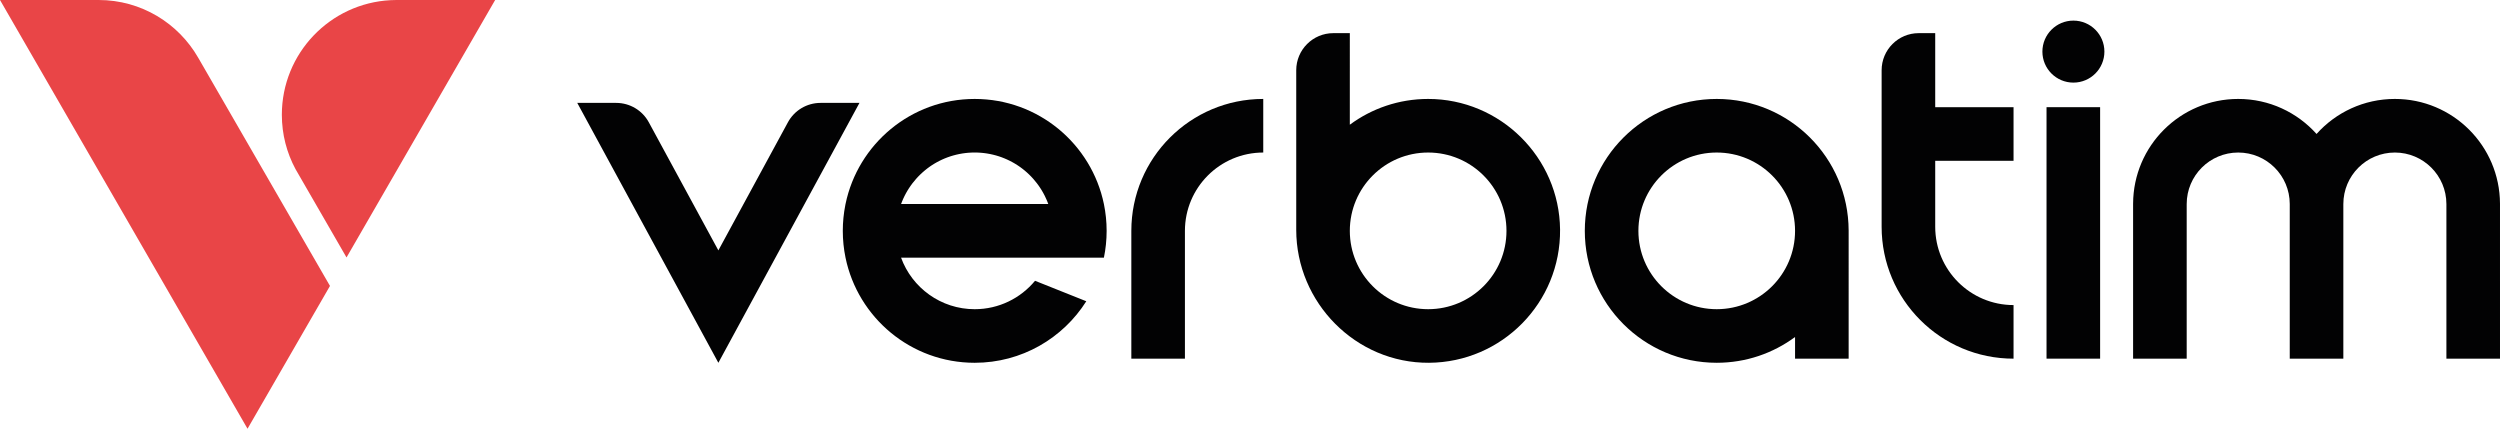
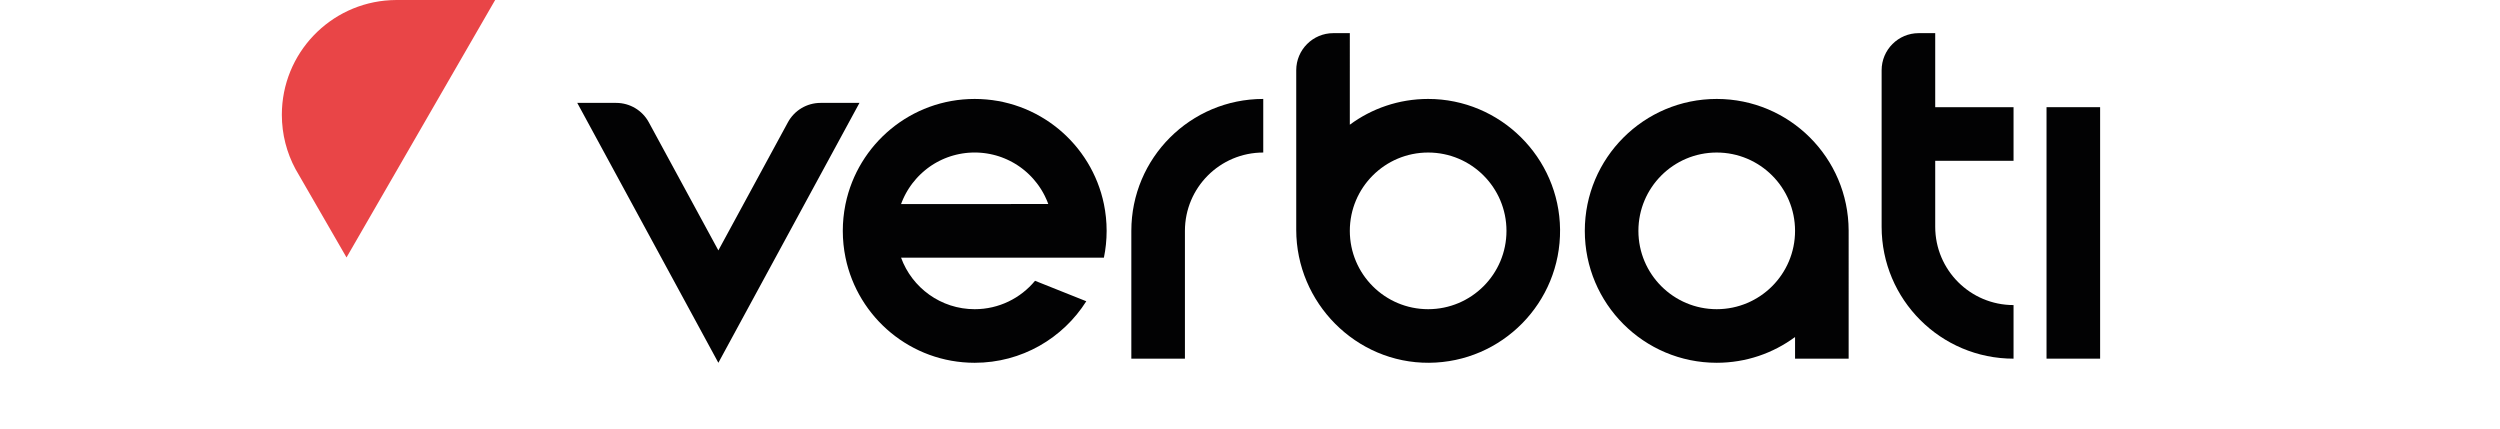
<svg xmlns="http://www.w3.org/2000/svg" version="1.1" x="0px" y="0px" width="425.68px" height="73.002px" viewBox="0 0 425.68 73.002" enable-background="new 0 0 425.68 73.002" xml:space="preserve">
  <g id="Warstwa_2">
</g>
  <g id="Warstwa_1">
    <g id="POS">
      <g id="Verbatim_-_black">
        <g>
          <rect x="348.466" y="18.25" fill="#020203" width="9.125" height="42.819" />
-           <circle fill="#020203" cx="353.042" cy="8.788" r="5.279" />
          <path fill="#020203" d="M192.635,39.309v21.76h9.125v-21.76c0-7.366,5.971-13.337,13.337-13.337v-9.125      C202.691,16.847,192.635,26.903,192.635,39.309z" />
          <path fill="#020203" d="M292.31,16.847c-12.405,0-22.462,10.057-22.462,22.462c0,12.405,10.057,22.462,22.462,22.462      c4.995,0,9.607-1.631,13.338-4.388v3.686h9.125V39.239h-0.001C314.734,26.866,304.693,16.847,292.31,16.847z M292.31,52.646      c-7.365,0-13.336-5.971-13.336-13.337c0-7.366,5.971-13.337,13.336-13.337c7.366,0,13.338,5.971,13.338,13.337      C305.648,46.675,299.676,52.646,292.31,52.646z" />
          <path fill="#020203" d="M329.513,5.644h-2.808c-3.489,0-6.317,2.829-6.317,6.318v26.646c0,12.406,10.057,22.462,22.462,22.462      v-9.125c-7.365,0-13.337-5.971-13.337-13.337V27.376h13.337V18.25h-13.337V5.644z" />
-           <path fill="#020203" d="M425.679,34.676c-0.038-9.854-8.037-17.83-17.899-17.83c-5.299,0-10.06,2.304-13.337,5.963      c-3.277-3.659-8.037-5.963-13.337-5.963c-9.861,0-17.86,7.976-17.898,17.83h-0.001v26.393h9.126V34.746      c0-4.846,3.928-8.774,8.773-8.774c4.847,0,8.774,3.928,8.774,8.774v26.323h9.125V34.746c0-4.846,3.929-8.774,8.774-8.774      c4.847,0,8.774,3.928,8.774,8.774v26.323h9.126L425.679,34.676L425.679,34.676z" />
          <path fill="#020203" d="M243.168,16.847c-4.991,0.001-9.603,1.632-13.331,4.388V5.644h-2.808c-3.489,0-6.317,2.829-6.317,6.318      v27.162c0,12.437,10.176,22.729,22.611,22.647c12.414-0.081,22.438-10.232,22.312-22.694      C265.511,26.801,255.445,16.844,243.168,16.847z M243.174,52.646c-7.365,0-13.337-5.971-13.337-13.337      c0-7.366,5.972-13.337,13.337-13.337c7.366,0,13.337,5.971,13.337,13.337C256.511,46.675,250.541,52.646,243.174,52.646z" />
        </g>
        <g>
-           <path fill="#020203" d="M187.964,43.872c0.304-1.474,0.464-3,0.464-4.563c0-1.563-0.16-3.089-0.464-4.563      c-2.108-10.218-11.159-17.899-22.003-17.899c-10.845,0-19.886,7.682-21.993,17.899c-0.012,0.057-0.022,0.114-0.034,0.17      c-0.281,1.421-0.43,2.889-0.43,4.393c0,1.563,0.16,3.089,0.464,4.563c2.106,10.218,11.147,17.899,21.993,17.899      c8,0,15.023-4.182,19.004-10.477l-8.728-3.484c-2.446,2.954-6.142,4.836-10.276,4.836c-5.763,0-10.672-3.656-12.536-8.774      H187.964z M153.425,34.746c0.014-0.04,0.03-0.078,0.045-0.117c0.041-0.108,0.082-0.217,0.125-0.324      c0.009-0.023,0.019-0.045,0.028-0.068c0.006-0.016,0.014-0.031,0.02-0.046c0,0,0,0,0-0.001c0.025-0.06,0.051-0.119,0.077-0.178      c0.036-0.083,0.072-0.167,0.109-0.249c0.058-0.127,0.118-0.253,0.18-0.378c0,0,0,0,0,0c0.01-0.021,0.021-0.041,0.031-0.062      c0.026-0.053,0.055-0.104,0.082-0.156c0.034-0.066,0.068-0.132,0.103-0.197c0,0,0,0,0,0c0.01-0.019,0.02-0.039,0.03-0.057      c0.006-0.012,0.013-0.023,0.02-0.035c0.071-0.128,0.144-0.256,0.219-0.382c0.009-0.016,0.018-0.031,0.027-0.047      c0.008-0.013,0.016-0.024,0.023-0.037l0,0c0.072-0.119,0.145-0.237,0.221-0.353c0.012-0.018,0.023-0.036,0.036-0.054      c0.079-0.121,0.159-0.239,0.242-0.357c0,0,0.001-0.001,0.001-0.001l0,0c0.002-0.003,0.005-0.007,0.007-0.011      c0.004-0.006,0.008-0.012,0.013-0.018c0.087-0.124,0.177-0.246,0.269-0.367c0.001-0.001,0.002-0.002,0.003-0.004c0,0,0,0,0,0      l0,0c0.016-0.021,0.031-0.041,0.047-0.061c0.187-0.243,0.382-0.479,0.584-0.708c0.017-0.02,0.035-0.039,0.052-0.059      c0.101-0.112,0.203-0.224,0.307-0.333c0,0,0.001-0.001,0.002-0.002c0,0,0,0,0,0c0.008-0.008,0.017-0.017,0.024-0.025      c0.1-0.104,0.201-0.205,0.304-0.305c0.005-0.005,0.01-0.01,0.015-0.015c0.007-0.006,0.014-0.013,0.021-0.02c0,0,0,0,0,0      c0.005-0.005,0.01-0.01,0.015-0.015c0.106-0.102,0.214-0.203,0.324-0.302c0.001-0.001,0.003-0.003,0.005-0.005v0l0,0      c0.017-0.015,0.034-0.03,0.051-0.045c0.105-0.093,0.211-0.185,0.318-0.275c0.013-0.011,0.025-0.022,0.038-0.033c0,0,0,0,0,0      c0.058-0.048,0.117-0.094,0.176-0.141s0.116-0.095,0.175-0.141c0.005-0.003,0.01-0.007,0.014-0.011      c0.001-0.001,0.002-0.001,0.002-0.002c0,0,0,0,0,0c0.017-0.013,0.033-0.026,0.05-0.039c0.12-0.092,0.241-0.182,0.364-0.27      c0,0,0.001,0,0.001-0.001c0.069-0.049,0.14-0.096,0.209-0.144c0.055-0.038,0.109-0.076,0.165-0.113c0,0,0,0,0,0l0,0      c0.025-0.017,0.05-0.033,0.076-0.05c0,0,0,0,0.001,0c0.004-0.002,0.008-0.005,0.012-0.007c0.122-0.079,0.245-0.157,0.369-0.233      c0.009-0.005,0.02-0.011,0.029-0.017c0.12-0.072,0.241-0.142,0.363-0.21c0.001-0.001,0.003-0.002,0.005-0.003c0,0,0,0,0.001,0      l0,0c0.025-0.014,0.051-0.028,0.076-0.042c0.13-0.072,0.262-0.142,0.395-0.209c0.022-0.011,0.044-0.021,0.066-0.033      c0.121-0.061,0.243-0.119,0.366-0.176c0.003-0.001,0.006-0.003,0.008-0.004l0,0c0.001,0,0.002-0.001,0.002-0.001      c0.019-0.008,0.037-0.017,0.056-0.026c0.135-0.062,0.272-0.121,0.41-0.178c0.029-0.012,0.058-0.023,0.086-0.035      c0,0,0.001,0,0.001,0c0.13-0.053,0.26-0.104,0.392-0.153c0,0,0,0,0.001,0c0,0,0.001,0,0.001,0      c0.003-0.001,0.006-0.002,0.009-0.003c0.004-0.002,0.007-0.003,0.011-0.005c0,0,0,0,0.001,0c0.005-0.002,0.01-0.004,0.015-0.006      c0.141-0.052,0.284-0.101,0.428-0.148c0.032-0.01,0.064-0.021,0.096-0.031c0.144-0.046,0.287-0.09,0.432-0.131      c0.001,0,0.003,0,0.004-0.001c0,0,0,0,0,0s0,0,0,0c0.008-0.002,0.016-0.004,0.024-0.006c0,0,0.001,0,0.001,0      c0.012-0.003,0.023-0.006,0.035-0.009c0.129-0.036,0.258-0.07,0.388-0.102c0.006-0.002,0.013-0.003,0.019-0.005c0,0,0,0,0.001,0      c0.021-0.005,0.042-0.01,0.063-0.015c0,0,0,0,0,0c0.005-0.001,0.01-0.002,0.016-0.003c0.138-0.033,0.276-0.063,0.416-0.092      c0.009-0.002,0.019-0.004,0.028-0.006c0,0,0,0,0,0c0.023-0.005,0.048-0.009,0.072-0.014c0.125-0.024,0.252-0.047,0.379-0.068      c0.008-0.001,0.016-0.003,0.024-0.005h0c0.03-0.005,0.06-0.01,0.089-0.015c0.15-0.023,0.301-0.044,0.453-0.063      c0.032-0.004,0.064-0.007,0.097-0.011c0.024-0.003,0.049-0.005,0.074-0.007c0.115-0.013,0.23-0.025,0.345-0.034c0,0,0,0,0,0      c0.021-0.002,0.042-0.004,0.063-0.006c0.03-0.002,0.06-0.003,0.089-0.005c0.001,0,0.001,0,0.002,0      c0.102-0.007,0.204-0.013,0.306-0.018l0,0c0.023-0.001,0.046-0.003,0.07-0.004c0.025-0.001,0.05-0.002,0.075-0.003      c0.001,0,0.001,0,0.002,0c0.008,0,0.015-0.001,0.022-0.001c0.003,0,0.005,0,0.008,0c0.159-0.005,0.319-0.009,0.479-0.009l0,0      c0.02,0,0.04,0.001,0.06,0.001c0.14,0.001,0.28,0.003,0.419,0.008c0.002,0,0.005,0,0.008,0c0.007,0,0.015,0,0.022,0.001      c0,0,0,0,0.001,0c0.025,0,0.051,0.001,0.076,0.003c0.156,0.006,0.312,0.015,0.466,0.027c0.021,0.002,0.042,0.004,0.063,0.006      c0.141,0.012,0.281,0.025,0.42,0.042c0.032,0.004,0.064,0.007,0.097,0.011c0.152,0.019,0.303,0.04,0.453,0.063      c0.03,0.004,0.059,0.01,0.089,0.015c0,0,0,0,0.001,0c0.017,0.003,0.033,0.006,0.05,0.009c0.118,0.02,0.236,0.041,0.354,0.063      c0.004,0.001,0.008,0.001,0.011,0.002c0,0,0,0,0,0c0.02,0.003,0.04,0.007,0.06,0.011h0c0.005,0.001,0.01,0.002,0.015,0.003      c0.144,0.029,0.287,0.061,0.428,0.095c0.005,0.001,0.01,0.002,0.015,0.003h0c0.021,0.005,0.043,0.011,0.064,0.016c0,0,0,0,0,0      c0.006,0.001,0.012,0.003,0.018,0.004c0.13,0.032,0.259,0.065,0.387,0.101c0.012,0.003,0.024,0.006,0.036,0.009      c0,0,0.001,0,0.001,0c0.008,0.002,0.016,0.004,0.024,0.006c0.146,0.042,0.292,0.086,0.437,0.133      c0.013,0.004,0.025,0.008,0.038,0.012c0,0,0.001,0,0.001,0c0.012,0.004,0.023,0.008,0.035,0.012      c0.008,0.002,0.015,0.004,0.023,0.007c0,0,0,0,0.001,0l0,0c0.001,0,0.003,0.001,0.004,0.001      c0.142,0.047,0.283,0.095,0.422,0.146c0.007,0.002,0.013,0.005,0.02,0.008c0,0,0,0,0,0c0.003,0.001,0.006,0.002,0.009,0.003      c0.002,0.001,0.005,0.002,0.007,0.003c0.015,0.005,0.03,0.012,0.044,0.017c0.118,0.044,0.234,0.089,0.35,0.137      c0,0,0.001,0,0.001,0c0.029,0.012,0.058,0.023,0.086,0.035c0.138,0.057,0.274,0.117,0.41,0.178      c0.022,0.01,0.044,0.021,0.066,0.031c0,0,0,0,0.001,0c0.002,0.001,0.004,0.002,0.007,0.003c0.121,0.056,0.24,0.114,0.359,0.173      c0.022,0.011,0.044,0.021,0.065,0.033c0.133,0.067,0.265,0.137,0.395,0.209c0.026,0.014,0.051,0.028,0.077,0.042c0,0,0,0,0,0      c0,0,0,0,0.001,0c0.002,0.001,0.005,0.003,0.007,0.004c0.121,0.067,0.241,0.137,0.359,0.208c0.01,0.006,0.02,0.012,0.029,0.017      c0.125,0.076,0.247,0.154,0.369,0.233c0.004,0.002,0.008,0.005,0.012,0.007c0,0,0,0,0.001,0c0.025,0.017,0.05,0.033,0.076,0.05      v0c0,0,0,0,0,0c0.018,0.012,0.036,0.024,0.054,0.036c0.108,0.072,0.215,0.145,0.321,0.22c0,0,0.001,0.001,0.002,0.001l0,0      c0.081,0.057,0.159,0.117,0.238,0.176c0.042,0.031,0.084,0.061,0.125,0.093c0.022,0.017,0.045,0.034,0.067,0.051      c0.119,0.092,0.236,0.186,0.352,0.281c0.013,0.011,0.025,0.022,0.038,0.033c0,0,0,0,0,0c0.049,0.041,0.096,0.083,0.144,0.125      c0.059,0.05,0.117,0.1,0.175,0.15c0.017,0.015,0.034,0.03,0.051,0.045l0,0l0,0c0.001,0,0.001,0.001,0.002,0.002      c0.111,0.1,0.22,0.202,0.327,0.305c0.017,0.017,0.033,0.033,0.05,0.049l0,0l0,0c0,0,0.001,0.001,0.001,0.001      c0.103,0.1,0.204,0.201,0.303,0.304c0.008,0.008,0.017,0.017,0.024,0.025c0,0,0,0,0,0c0.099,0.104,0.196,0.209,0.292,0.315      c0,0,0,0,0,0c0.005,0.006,0.011,0.012,0.017,0.019c0.018,0.02,0.035,0.039,0.052,0.059c0.012,0.013,0.022,0.027,0.034,0.04l0,0      c0.007,0.008,0.013,0.015,0.019,0.022c0.184,0.21,0.361,0.425,0.532,0.646c0.016,0.021,0.031,0.041,0.046,0.061      c0.093,0.122,0.184,0.246,0.273,0.371c0.004,0.006,0.008,0.012,0.013,0.018c0.085,0.121,0.169,0.245,0.25,0.369      c0.012,0.018,0.024,0.036,0.036,0.054c0.083,0.128,0.165,0.258,0.244,0.39c0.009,0.016,0.019,0.031,0.028,0.047      c0.075,0.126,0.148,0.253,0.219,0.382c0.006,0.012,0.013,0.023,0.019,0.035c0.074,0.135,0.146,0.272,0.216,0.411      c0.01,0.021,0.021,0.042,0.031,0.062c0.095,0.191,0.184,0.385,0.269,0.581c0.04,0.09,0.08,0.18,0.118,0.271c0,0,0,0,0,0.001l0,0      c0.009,0.023,0.019,0.045,0.028,0.068c0.059,0.146,0.116,0.293,0.17,0.441H153.425L153.425,34.746z" />
+           <path fill="#020203" d="M187.964,43.872c0.304-1.474,0.464-3,0.464-4.563c0-1.563-0.16-3.089-0.464-4.563      c-2.108-10.218-11.159-17.899-22.003-17.899c-10.845,0-19.886,7.682-21.993,17.899c-0.012,0.057-0.022,0.114-0.034,0.17      c-0.281,1.421-0.43,2.889-0.43,4.393c0,1.563,0.16,3.089,0.464,4.563c2.106,10.218,11.147,17.899,21.993,17.899      c8,0,15.023-4.182,19.004-10.477l-8.728-3.484c-2.446,2.954-6.142,4.836-10.276,4.836c-5.763,0-10.672-3.656-12.536-8.774      H187.964z M153.425,34.746c0.014-0.04,0.03-0.078,0.045-0.117c0.041-0.108,0.082-0.217,0.125-0.324      c0.009-0.023,0.019-0.045,0.028-0.068c0.006-0.016,0.014-0.031,0.02-0.046c0,0,0,0,0-0.001c0.025-0.06,0.051-0.119,0.077-0.178      c0.036-0.083,0.072-0.167,0.109-0.249c0.058-0.127,0.118-0.253,0.18-0.378c0,0,0,0,0,0c0.01-0.021,0.021-0.041,0.031-0.062      c0.026-0.053,0.055-0.104,0.082-0.156c0.034-0.066,0.068-0.132,0.103-0.197c0,0,0,0,0,0c0.01-0.019,0.02-0.039,0.03-0.057      c0.006-0.012,0.013-0.023,0.02-0.035c0.071-0.128,0.144-0.256,0.219-0.382c0.009-0.016,0.018-0.031,0.027-0.047      c0.008-0.013,0.016-0.024,0.023-0.037l0,0c0.072-0.119,0.145-0.237,0.221-0.353c0.012-0.018,0.023-0.036,0.036-0.054      c0.079-0.121,0.159-0.239,0.242-0.357c0,0,0.001-0.001,0.001-0.001l0,0c0.002-0.003,0.005-0.007,0.007-0.011      c0.004-0.006,0.008-0.012,0.013-0.018c0.087-0.124,0.177-0.246,0.269-0.367c0.001-0.001,0.002-0.002,0.003-0.004c0,0,0,0,0,0      l0,0c0.016-0.021,0.031-0.041,0.047-0.061c0.187-0.243,0.382-0.479,0.584-0.708c0.017-0.02,0.035-0.039,0.052-0.059      c0.101-0.112,0.203-0.224,0.307-0.333c0,0,0.001-0.001,0.002-0.002c0,0,0,0,0,0c0.008-0.008,0.017-0.017,0.024-0.025      c0.1-0.104,0.201-0.205,0.304-0.305c0.005-0.005,0.01-0.01,0.015-0.015c0.007-0.006,0.014-0.013,0.021-0.02c0,0,0,0,0,0      c0.005-0.005,0.01-0.01,0.015-0.015c0.106-0.102,0.214-0.203,0.324-0.302c0.001-0.001,0.003-0.003,0.005-0.005v0l0,0      c0.017-0.015,0.034-0.03,0.051-0.045c0.105-0.093,0.211-0.185,0.318-0.275c0.013-0.011,0.025-0.022,0.038-0.033c0,0,0,0,0,0      c0.058-0.048,0.117-0.094,0.176-0.141s0.116-0.095,0.175-0.141c0.005-0.003,0.01-0.007,0.014-0.011      c0.001-0.001,0.002-0.001,0.002-0.002c0,0,0,0,0,0c0.017-0.013,0.033-0.026,0.05-0.039c0.12-0.092,0.241-0.182,0.364-0.27      c0,0,0.001,0,0.001-0.001c0.069-0.049,0.14-0.096,0.209-0.144c0.055-0.038,0.109-0.076,0.165-0.113c0,0,0,0,0,0l0,0      c0.025-0.017,0.05-0.033,0.076-0.05c0,0,0,0,0.001,0c0.004-0.002,0.008-0.005,0.012-0.007c0.122-0.079,0.245-0.157,0.369-0.233      c0.009-0.005,0.02-0.011,0.029-0.017c0.12-0.072,0.241-0.142,0.363-0.21c0.001-0.001,0.003-0.002,0.005-0.003c0,0,0,0,0.001,0      l0,0c0.025-0.014,0.051-0.028,0.076-0.042c0.13-0.072,0.262-0.142,0.395-0.209c0.022-0.011,0.044-0.021,0.066-0.033      c0.121-0.061,0.243-0.119,0.366-0.176c0.003-0.001,0.006-0.003,0.008-0.004l0,0c0.001,0,0.002-0.001,0.002-0.001      c0.019-0.008,0.037-0.017,0.056-0.026c0.135-0.062,0.272-0.121,0.41-0.178c0.029-0.012,0.058-0.023,0.086-0.035      c0,0,0.001,0,0.001,0c0.13-0.053,0.26-0.104,0.392-0.153c0,0,0,0,0.001,0c0,0,0.001,0,0.001,0      c0.003-0.001,0.006-0.002,0.009-0.003c0.004-0.002,0.007-0.003,0.011-0.005c0,0,0,0,0.001,0c0.005-0.002,0.01-0.004,0.015-0.006      c0.141-0.052,0.284-0.101,0.428-0.148c0.032-0.01,0.064-0.021,0.096-0.031c0.144-0.046,0.287-0.09,0.432-0.131      c0.001,0,0.003,0,0.004-0.001c0,0,0,0,0,0s0,0,0,0c0.008-0.002,0.016-0.004,0.024-0.006c0,0,0.001,0,0.001,0      c0.012-0.003,0.023-0.006,0.035-0.009c0.129-0.036,0.258-0.07,0.388-0.102c0.006-0.002,0.013-0.003,0.019-0.005c0,0,0,0,0.001,0      c0.021-0.005,0.042-0.01,0.063-0.015c0,0,0,0,0,0c0.005-0.001,0.01-0.002,0.016-0.003c0.138-0.033,0.276-0.063,0.416-0.092      c0.009-0.002,0.019-0.004,0.028-0.006c0,0,0,0,0,0c0.023-0.005,0.048-0.009,0.072-0.014c0.125-0.024,0.252-0.047,0.379-0.068      c0.008-0.001,0.016-0.003,0.024-0.005h0c0.03-0.005,0.06-0.01,0.089-0.015c0.15-0.023,0.301-0.044,0.453-0.063      c0.032-0.004,0.064-0.007,0.097-0.011c0.024-0.003,0.049-0.005,0.074-0.007c0.115-0.013,0.23-0.025,0.345-0.034c0,0,0,0,0,0      c0.021-0.002,0.042-0.004,0.063-0.006c0.03-0.002,0.06-0.003,0.089-0.005c0.001,0,0.001,0,0.002,0      c0.102-0.007,0.204-0.013,0.306-0.018l0,0c0.023-0.001,0.046-0.003,0.07-0.004c0.025-0.001,0.05-0.002,0.075-0.003      c0.001,0,0.001,0,0.002,0c0.008,0,0.015-0.001,0.022-0.001c0.003,0,0.005,0,0.008,0c0.159-0.005,0.319-0.009,0.479-0.009l0,0      c0.02,0,0.04,0.001,0.06,0.001c0.14,0.001,0.28,0.003,0.419,0.008c0.002,0,0.005,0,0.008,0c0.007,0,0.015,0,0.022,0.001      c0,0,0,0,0.001,0c0.025,0,0.051,0.001,0.076,0.003c0.156,0.006,0.312,0.015,0.466,0.027c0.021,0.002,0.042,0.004,0.063,0.006      c0.141,0.012,0.281,0.025,0.42,0.042c0.032,0.004,0.064,0.007,0.097,0.011c0.152,0.019,0.303,0.04,0.453,0.063      c0.03,0.004,0.059,0.01,0.089,0.015c0,0,0,0,0.001,0c0.017,0.003,0.033,0.006,0.05,0.009c0.118,0.02,0.236,0.041,0.354,0.063      c0.004,0.001,0.008,0.001,0.011,0.002c0,0,0,0,0,0c0.02,0.003,0.04,0.007,0.06,0.011h0c0.005,0.001,0.01,0.002,0.015,0.003      c0.144,0.029,0.287,0.061,0.428,0.095c0.005,0.001,0.01,0.002,0.015,0.003h0c0.021,0.005,0.043,0.011,0.064,0.016c0,0,0,0,0,0      c0.006,0.001,0.012,0.003,0.018,0.004c0.13,0.032,0.259,0.065,0.387,0.101c0.012,0.003,0.024,0.006,0.036,0.009      c0,0,0.001,0,0.001,0c0.008,0.002,0.016,0.004,0.024,0.006c0.146,0.042,0.292,0.086,0.437,0.133      c0.013,0.004,0.025,0.008,0.038,0.012c0,0,0.001,0,0.001,0c0.012,0.004,0.023,0.008,0.035,0.012      c0.008,0.002,0.015,0.004,0.023,0.007c0,0,0,0,0.001,0l0,0c0.001,0,0.003,0.001,0.004,0.001      c0.142,0.047,0.283,0.095,0.422,0.146c0.007,0.002,0.013,0.005,0.02,0.008c0,0,0,0,0,0c0.003,0.001,0.006,0.002,0.009,0.003      c0.002,0.001,0.005,0.002,0.007,0.003c0.015,0.005,0.03,0.012,0.044,0.017c0.118,0.044,0.234,0.089,0.35,0.137      c0,0,0.001,0,0.001,0c0.029,0.012,0.058,0.023,0.086,0.035c0.138,0.057,0.274,0.117,0.41,0.178      c0.022,0.01,0.044,0.021,0.066,0.031c0,0,0,0,0.001,0c0.002,0.001,0.004,0.002,0.007,0.003c0.121,0.056,0.24,0.114,0.359,0.173      c0.022,0.011,0.044,0.021,0.065,0.033c0.133,0.067,0.265,0.137,0.395,0.209c0.026,0.014,0.051,0.028,0.077,0.042c0,0,0,0,0,0      c0,0,0,0,0.001,0c0.002,0.001,0.005,0.003,0.007,0.004c0.121,0.067,0.241,0.137,0.359,0.208c0.01,0.006,0.02,0.012,0.029,0.017      c0.125,0.076,0.247,0.154,0.369,0.233c0.004,0.002,0.008,0.005,0.012,0.007c0,0,0,0,0.001,0c0.025,0.017,0.05,0.033,0.076,0.05      v0c0,0,0,0,0,0c0.018,0.012,0.036,0.024,0.054,0.036c0.108,0.072,0.215,0.145,0.321,0.22c0,0,0.001,0.001,0.002,0.001l0,0      c0.081,0.057,0.159,0.117,0.238,0.176c0.042,0.031,0.084,0.061,0.125,0.093c0.022,0.017,0.045,0.034,0.067,0.051      c0.119,0.092,0.236,0.186,0.352,0.281c0.013,0.011,0.025,0.022,0.038,0.033c0,0,0,0,0,0c0.049,0.041,0.096,0.083,0.144,0.125      c0.059,0.05,0.117,0.1,0.175,0.15c0.017,0.015,0.034,0.03,0.051,0.045l0,0l0,0c0.001,0,0.001,0.001,0.002,0.002      c0.111,0.1,0.22,0.202,0.327,0.305c0.017,0.017,0.033,0.033,0.05,0.049l0,0l0,0c0,0,0.001,0.001,0.001,0.001      c0.103,0.1,0.204,0.201,0.303,0.304c0.008,0.008,0.017,0.017,0.024,0.025c0,0,0,0,0,0c0.099,0.104,0.196,0.209,0.292,0.315      c0,0,0,0,0,0c0.005,0.006,0.011,0.012,0.017,0.019c0.018,0.02,0.035,0.039,0.052,0.059c0.012,0.013,0.022,0.027,0.034,0.04l0,0      c0.007,0.008,0.013,0.015,0.019,0.022c0.184,0.21,0.361,0.425,0.532,0.646c0.016,0.021,0.031,0.041,0.046,0.061      c0.093,0.122,0.184,0.246,0.273,0.371c0.004,0.006,0.008,0.012,0.013,0.018c0.085,0.121,0.169,0.245,0.25,0.369      c0.012,0.018,0.024,0.036,0.036,0.054c0.083,0.128,0.165,0.258,0.244,0.39c0.009,0.016,0.019,0.031,0.028,0.047      c0.075,0.126,0.148,0.253,0.219,0.382c0.006,0.012,0.013,0.023,0.019,0.035c0.074,0.135,0.146,0.272,0.216,0.411      c0.01,0.021,0.021,0.042,0.031,0.062c0.095,0.191,0.184,0.385,0.269,0.581c0.04,0.09,0.08,0.18,0.118,0.271c0,0,0,0,0,0.001l0,0      c0.009,0.023,0.019,0.045,0.028,0.068c0.059,0.146,0.116,0.293,0.17,0.441L153.425,34.746z" />
        </g>
        <path fill="#020203" d="M134.161,20.824l-11.844,21.813l-11.844-21.813c-1.105-2.036-3.236-3.303-5.552-3.303h-6.63     l18.832,34.684l5.194,9.567l5.194-9.567l18.832-34.684h-6.63C137.396,17.521,135.266,18.788,134.161,20.824z" />
      </g>
      <g id="Mark_-_coral_I">
-         <path fill="#E94547" d="M33.766,9.86C30.4,3.97,24.058,0,16.788,0H0l42.147,73.002l14.039-24.316L33.748,9.827     C33.754,9.838,33.76,9.849,33.766,9.86z" />
        <path fill="#E94547" d="M67.523,0c-0.329,0-0.655,0.011-0.979,0.027c-0.013,0.001-0.026,0.001-0.039,0.002     C56.19,0.563,47.991,9.094,47.991,19.542c0,3.347,0.842,6.497,2.325,9.25l0.572,0.991l8.114,14.054L84.311,0H67.523z" />
      </g>
    </g>
  </g>
</svg>